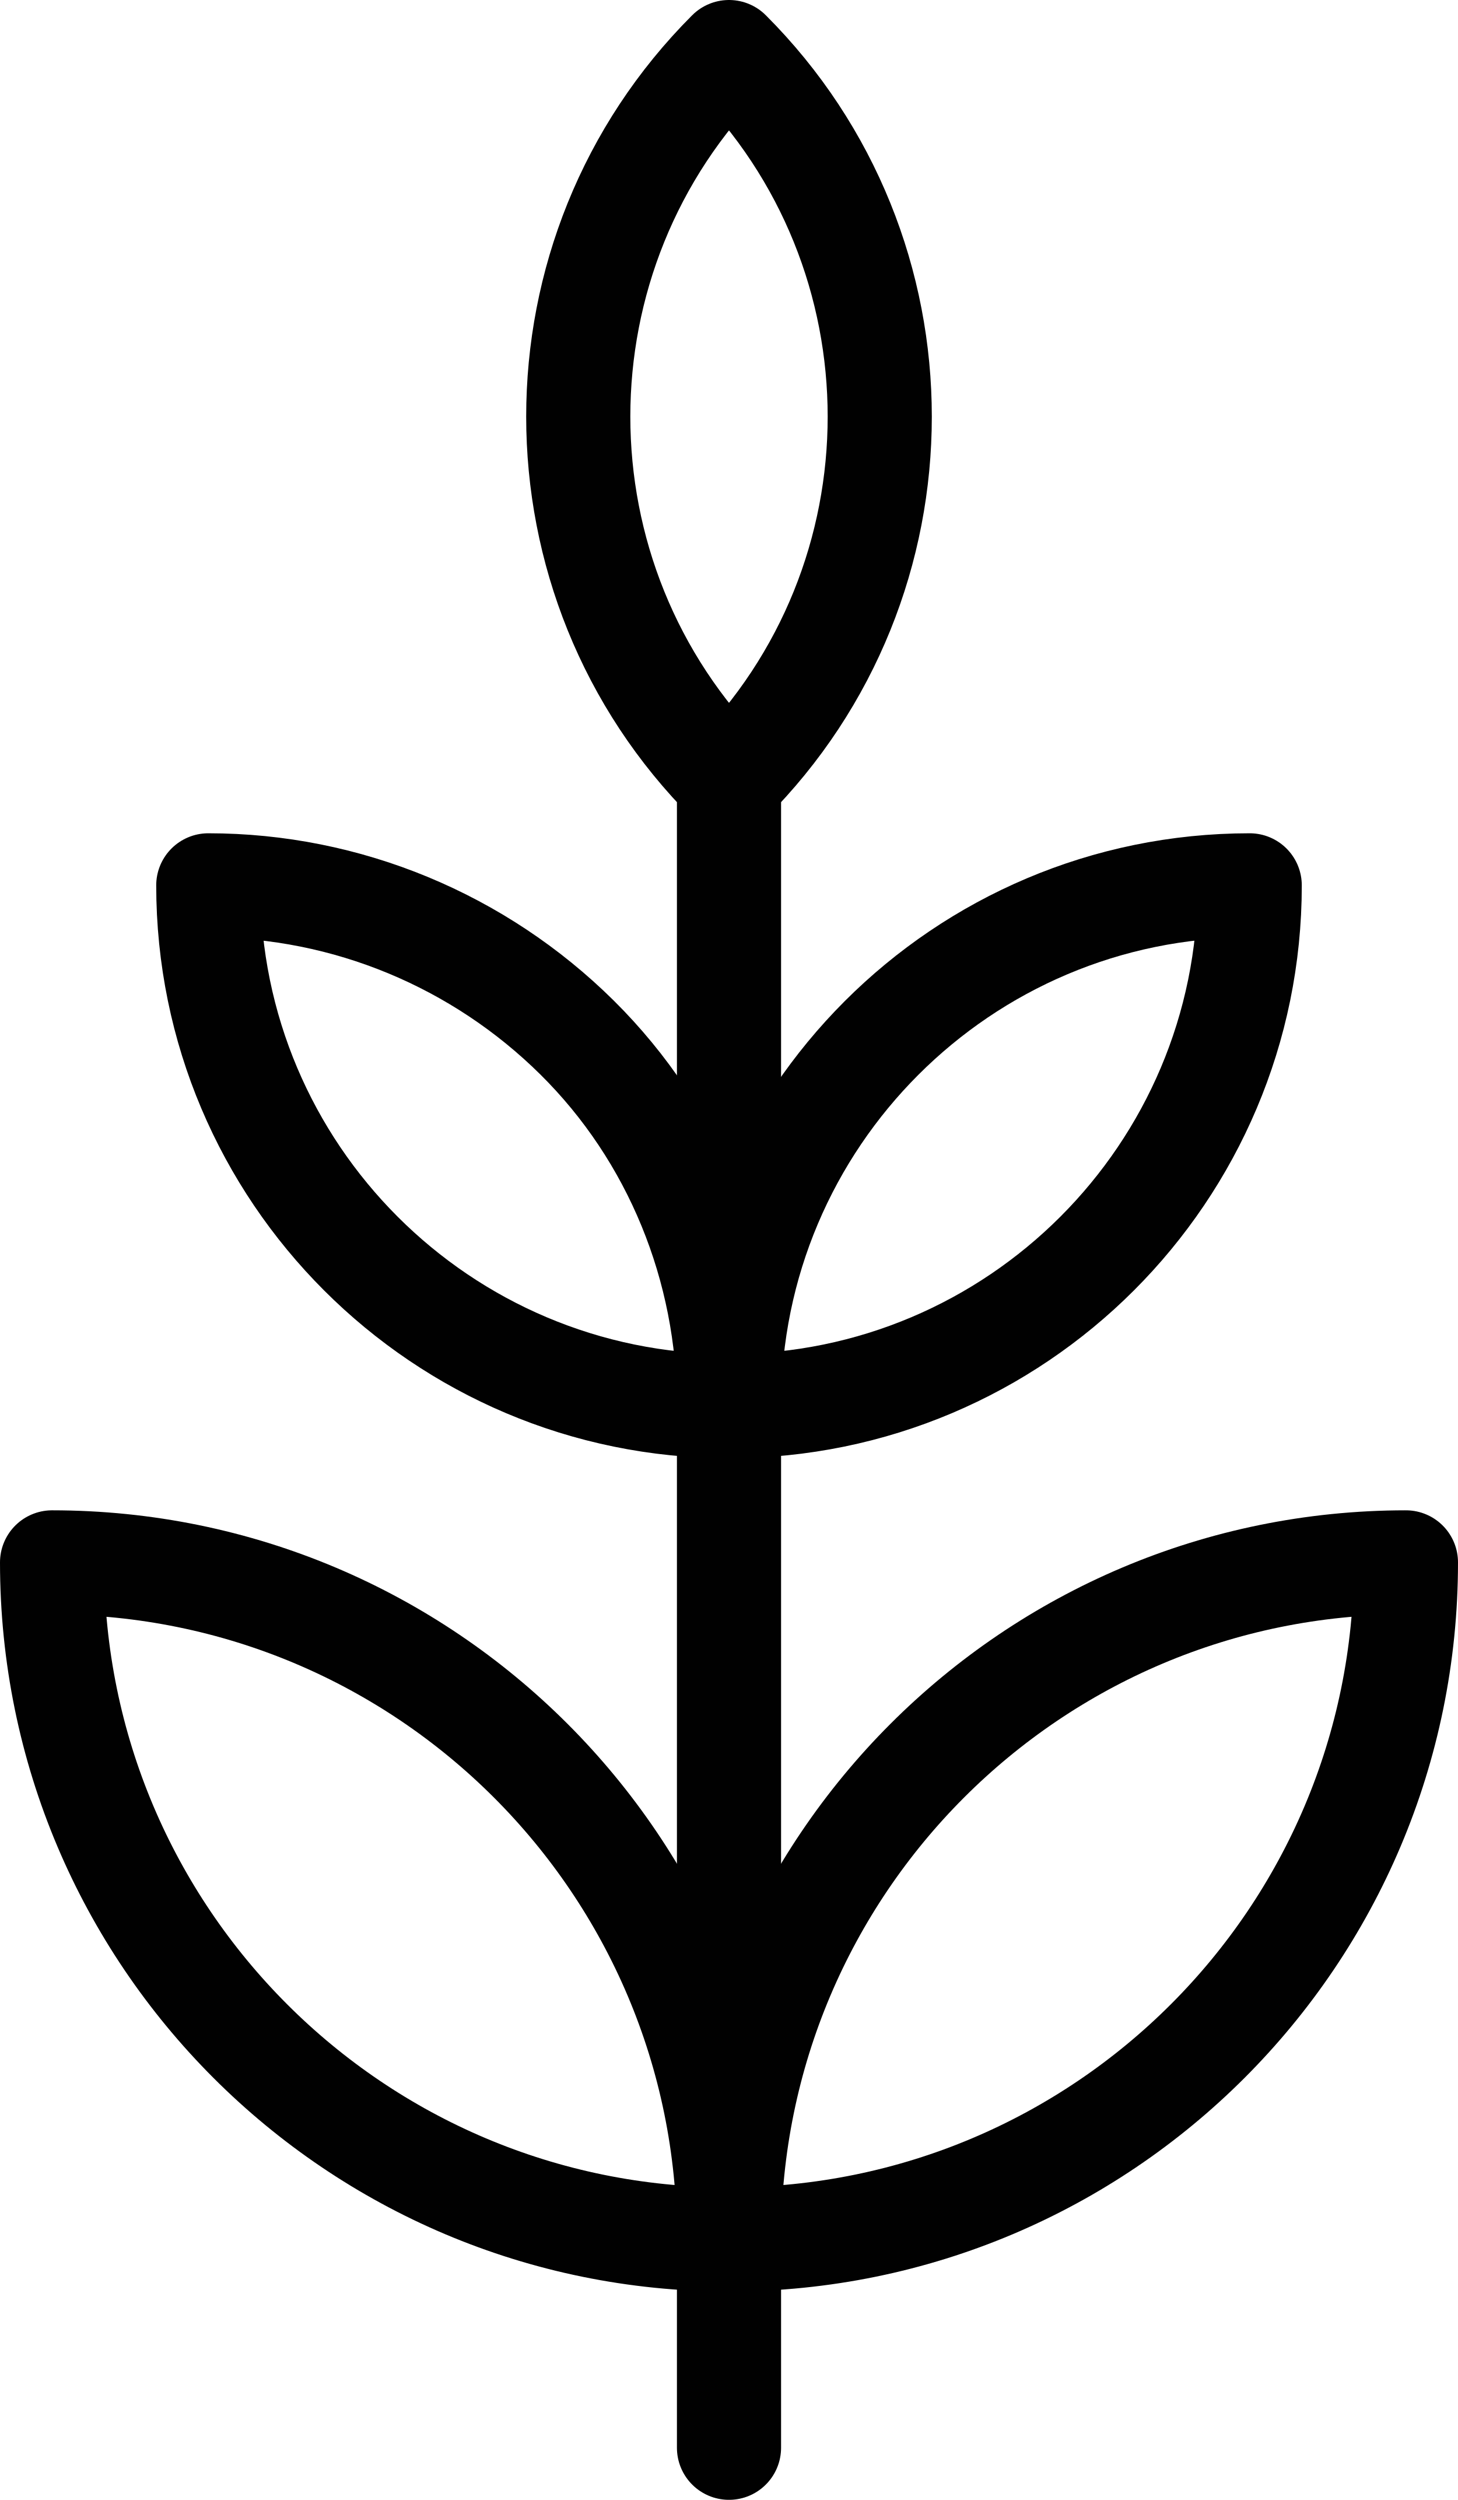
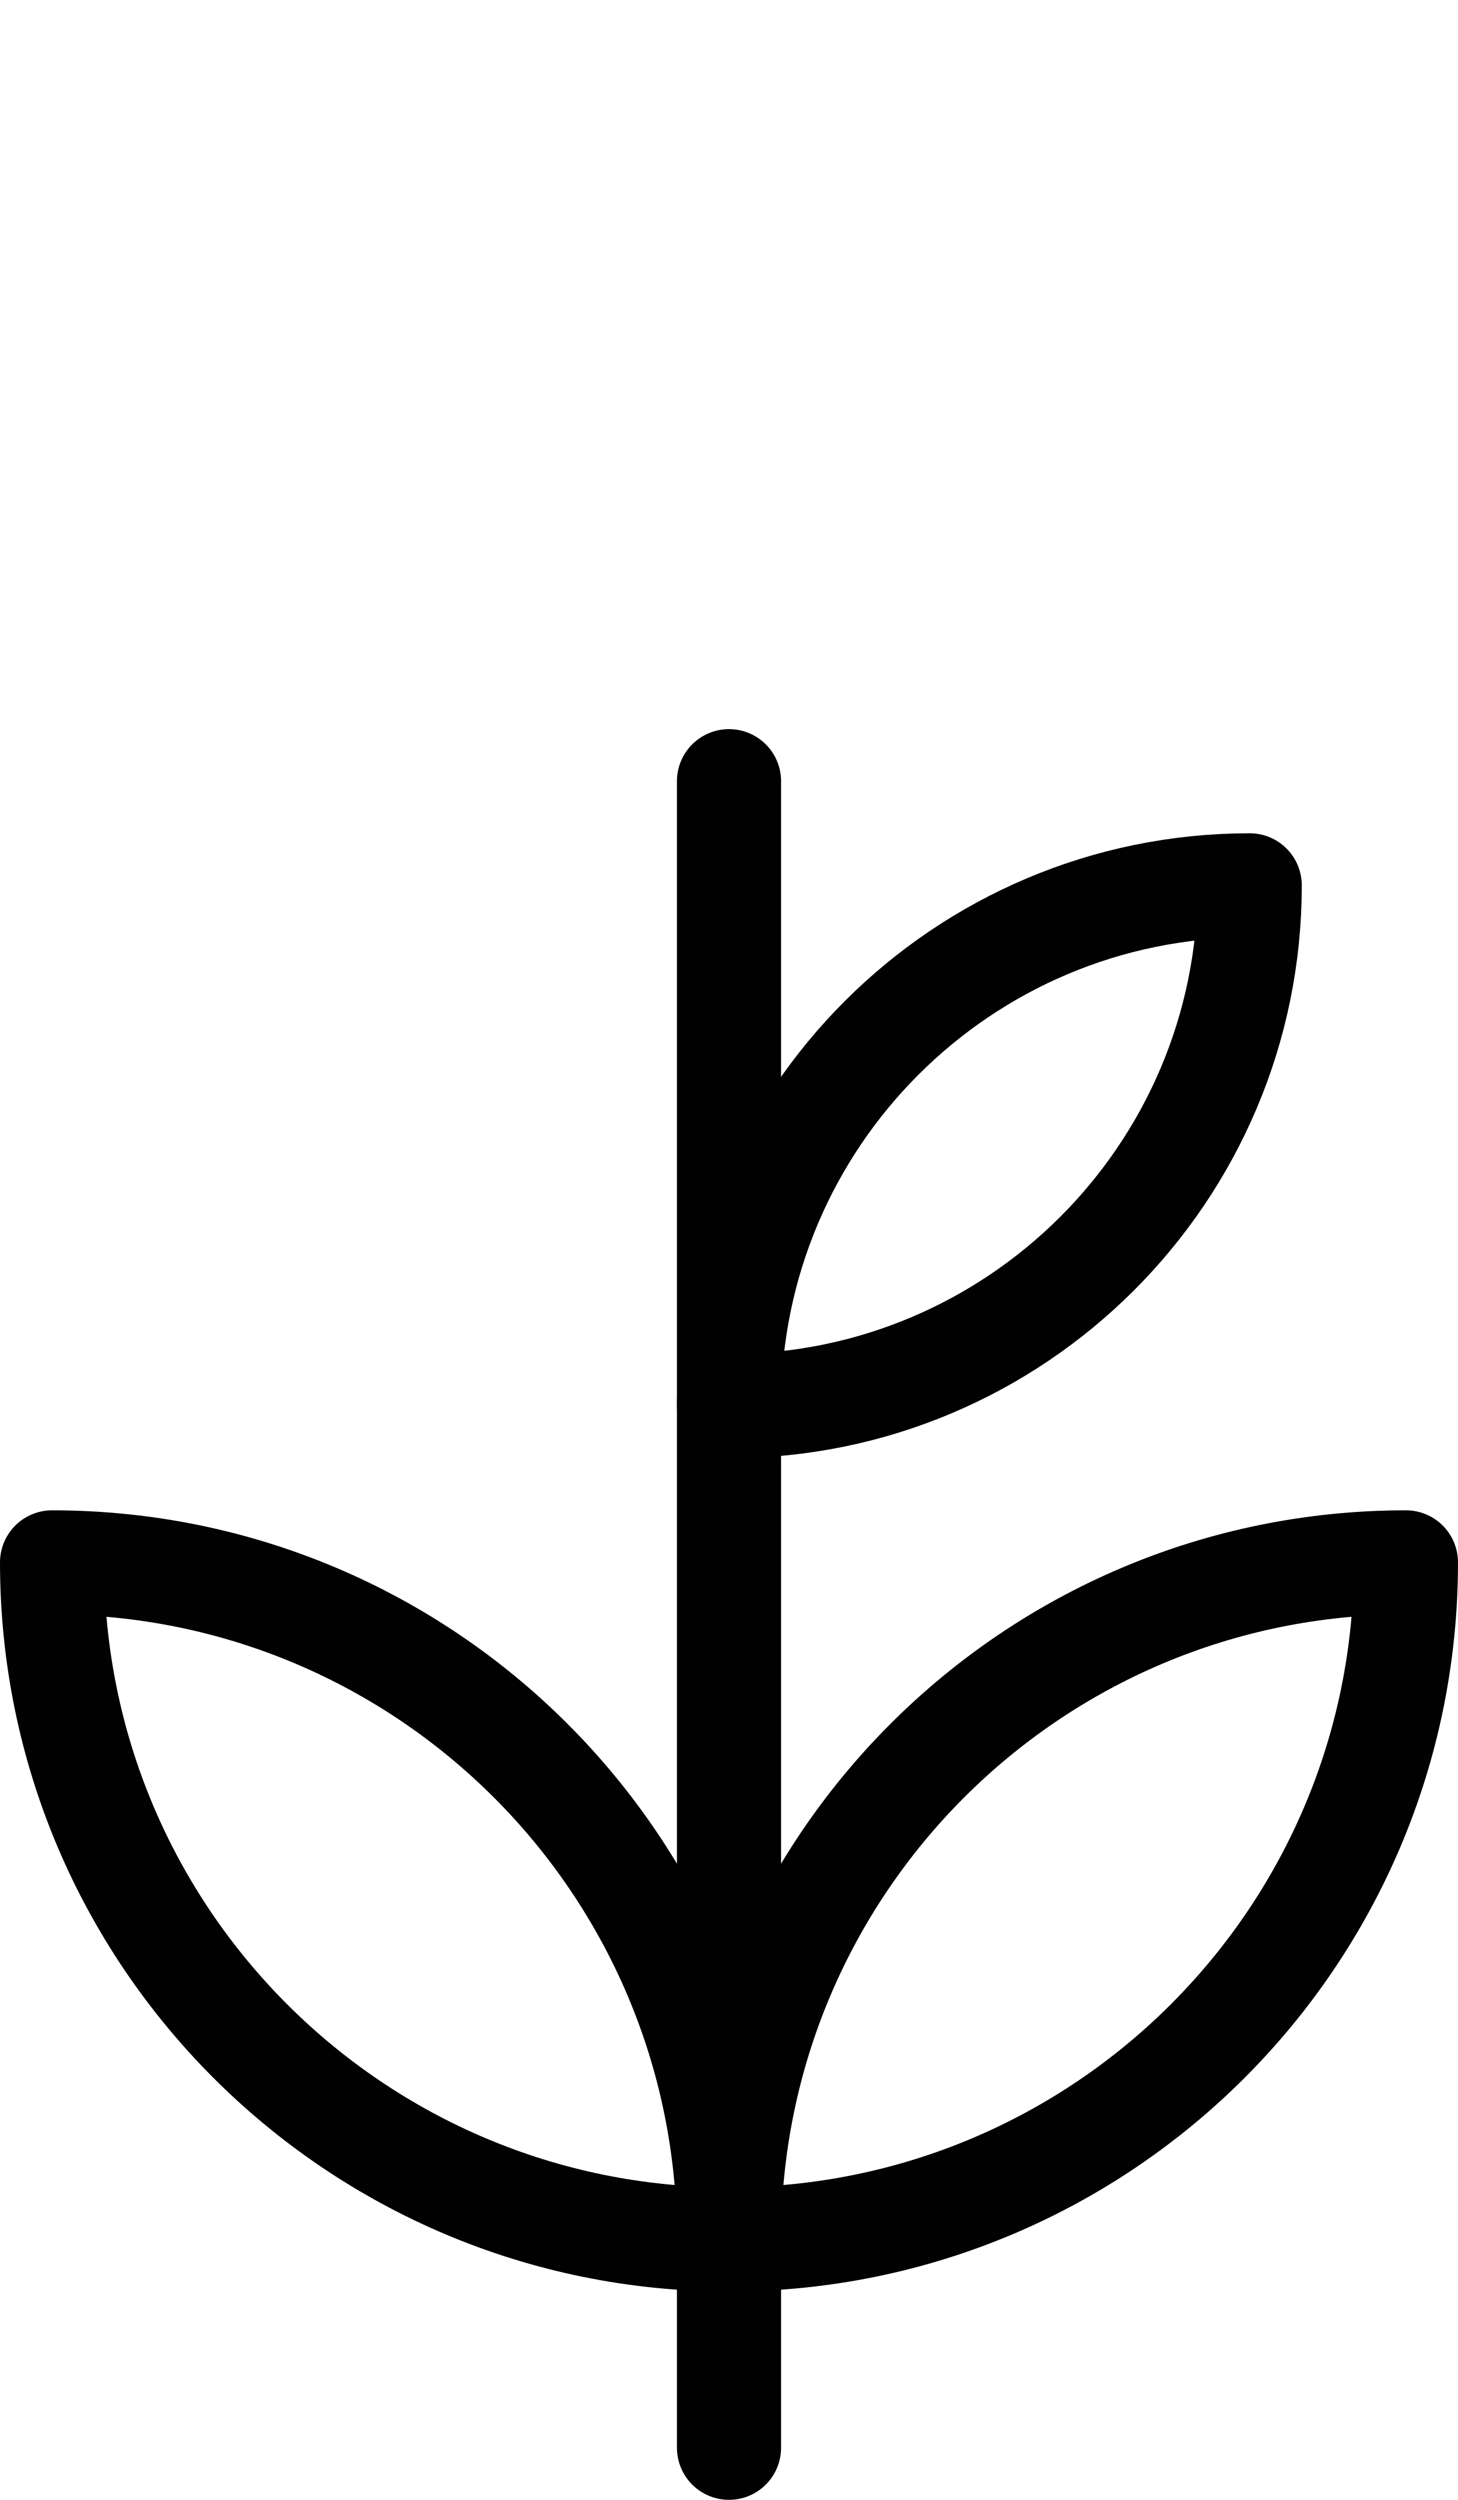
<svg xmlns="http://www.w3.org/2000/svg" id="Lager_1" viewBox="0 0 14 24">
  <defs>
    <style>.cls-1{fill:none;stroke:#010101;stroke-linecap:round;stroke-linejoin:round;}</style>
  </defs>
  <g id="Nature-Farming_Plants_plant">
    <g id="Group_101">
      <g id="Light_101">
        <path id="Shape_1012" class="cls-1" d="M12,8.5c-2.76,0-5,2.24-5,5,2.76,0,5-2.24,5-5Z" />
        <path id="Shape_1013" class="cls-1" d="M.5,15c3.59,0,6.5,2.91,6.5,6.5-3.59,0-6.5-2.91-6.5-6.5H.5Z" />
        <path id="Shape_1014" class="cls-1" d="M13.5,15c-3.59,0-6.5,2.91-6.5,6.5,3.59,0,6.5-2.91,6.5-6.5h0Z" />
-         <path id="Shape_1015" class="cls-1" d="M2,8.5c1.33,0,2.6,.53,3.54,1.46s1.46,2.21,1.46,3.54c-2.76,0-5-2.24-5-5h0Z" />
-         <path id="Shape_1016" class="cls-1" d="M7,.5c1.93,1.93,1.93,5.07,0,7-1.93-1.93-1.93-5.07,0-7Z" />
+         <path id="Shape_1016" class="cls-1" d="M7,.5Z" />
        <path id="Shape_1017" class="cls-1" d="M7,23.5V7.5" />
      </g>
    </g>
  </g>
</svg>